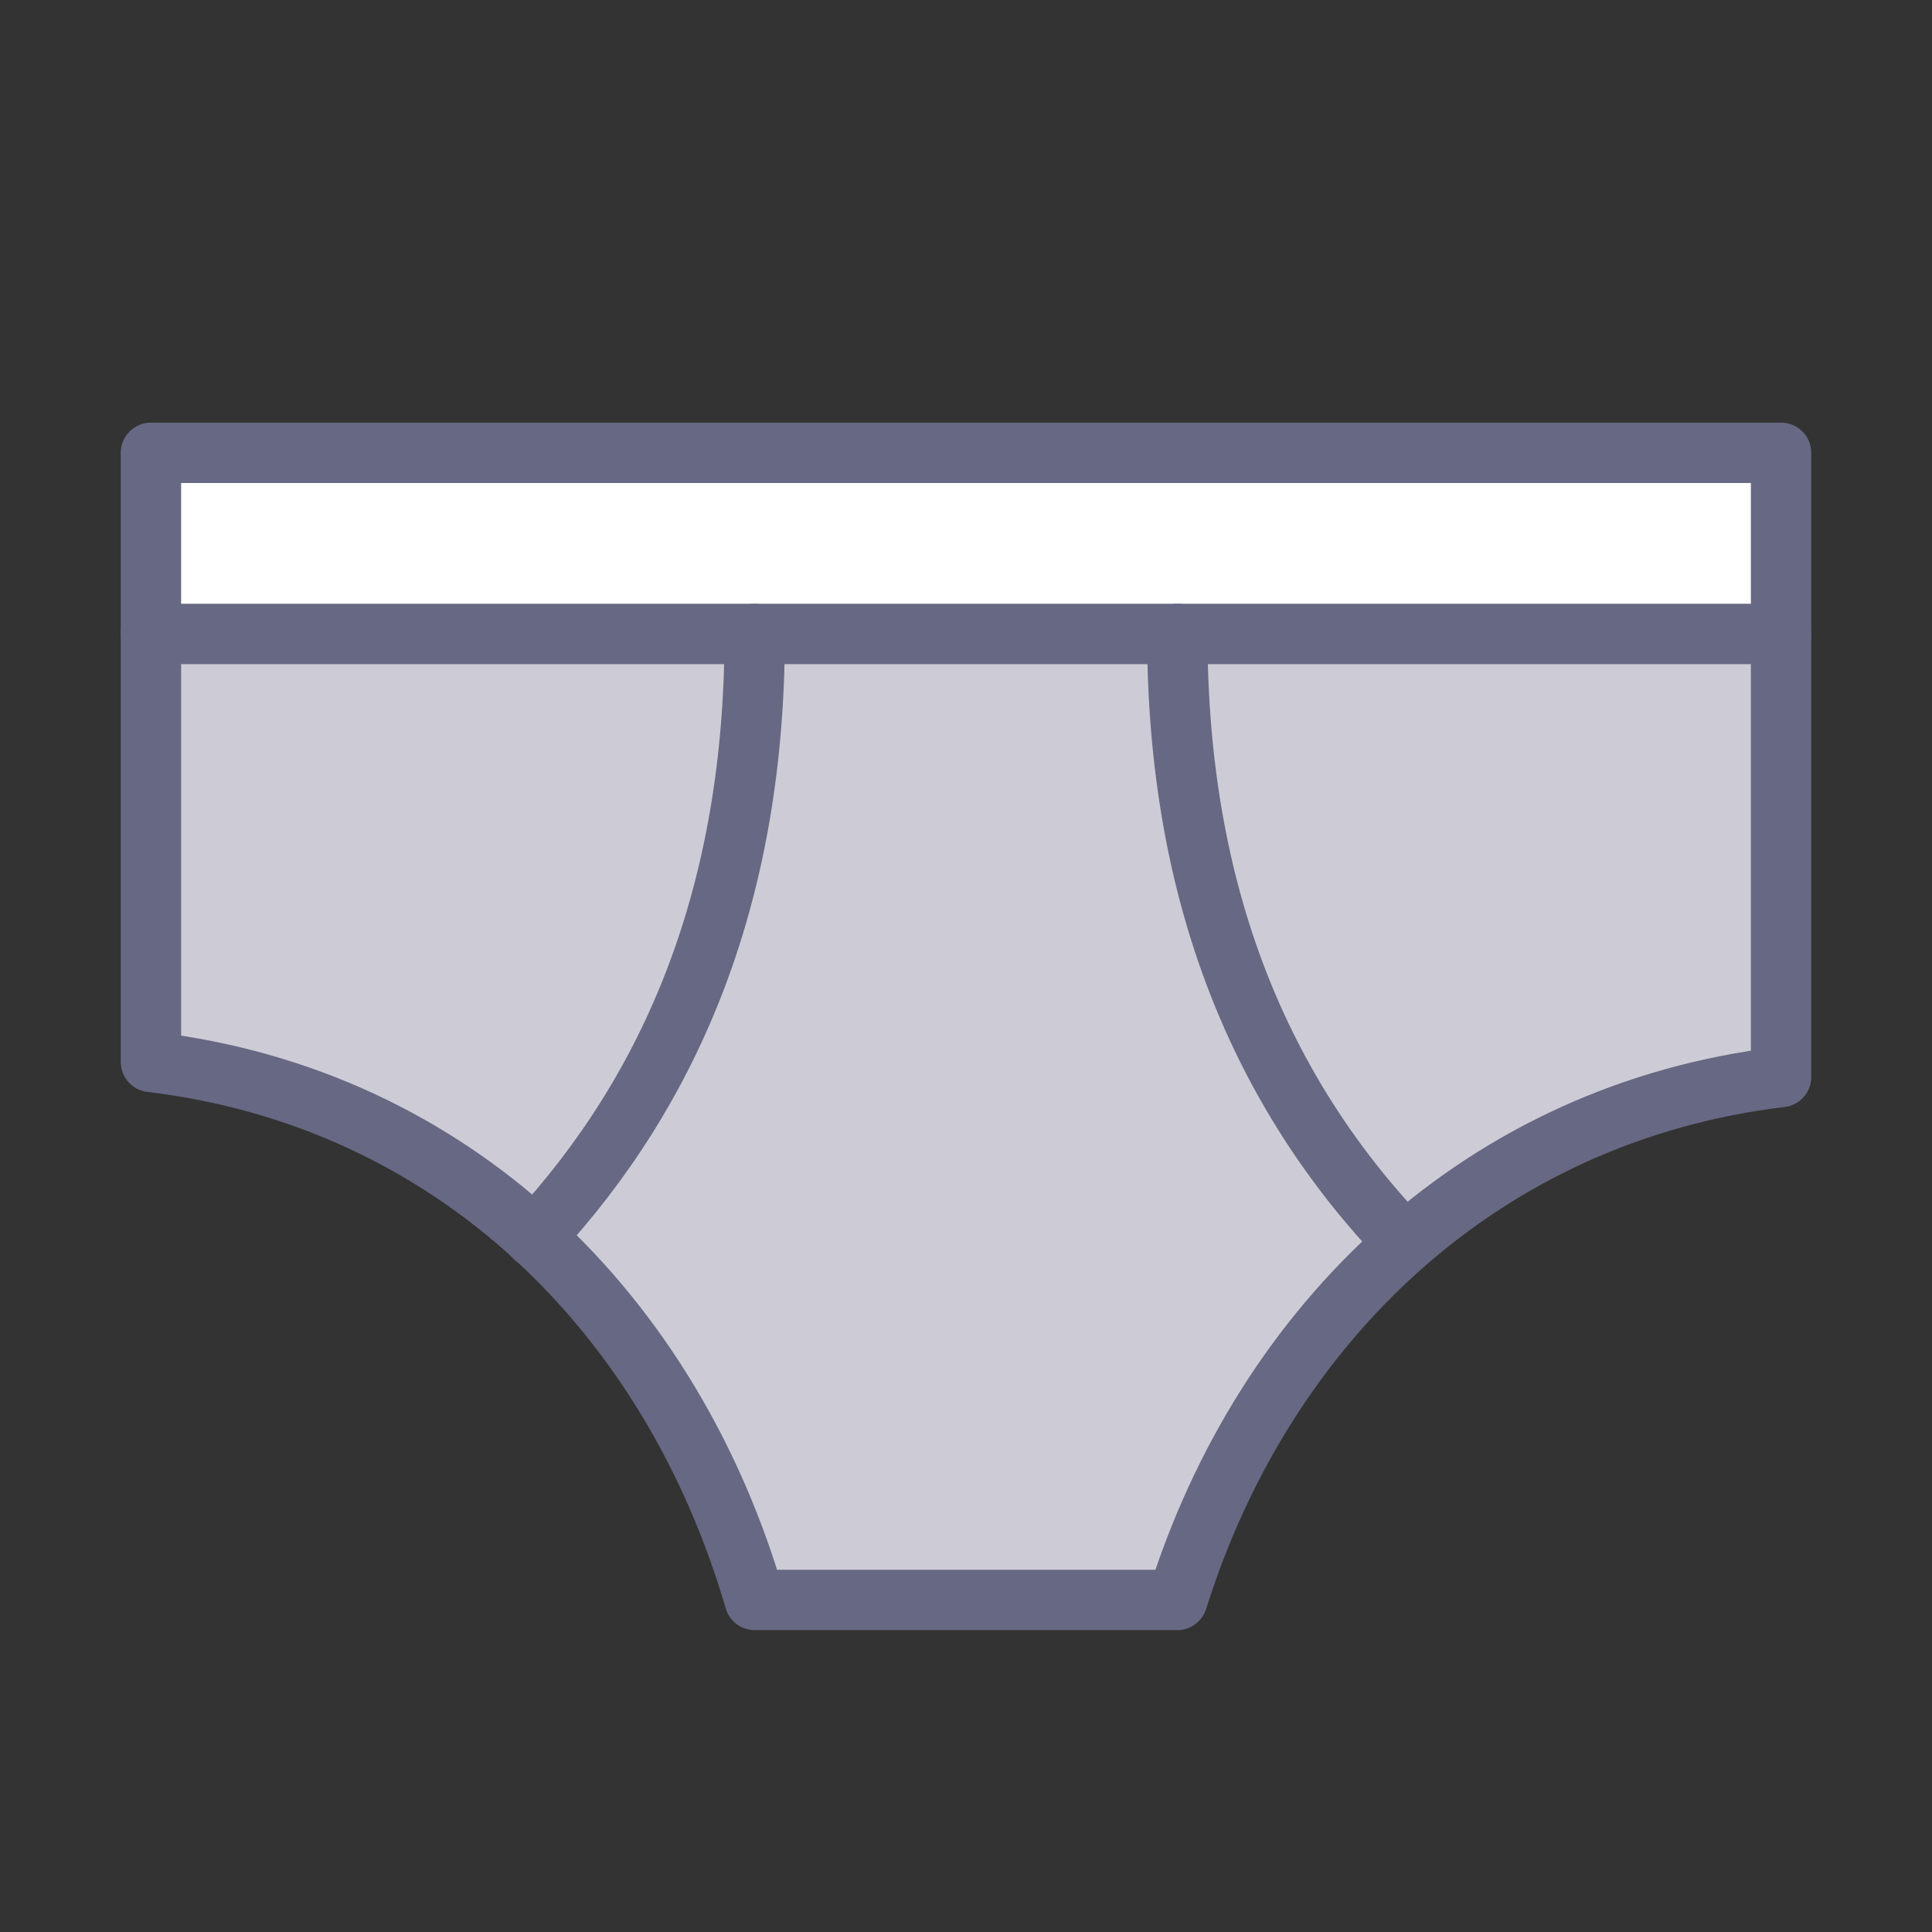
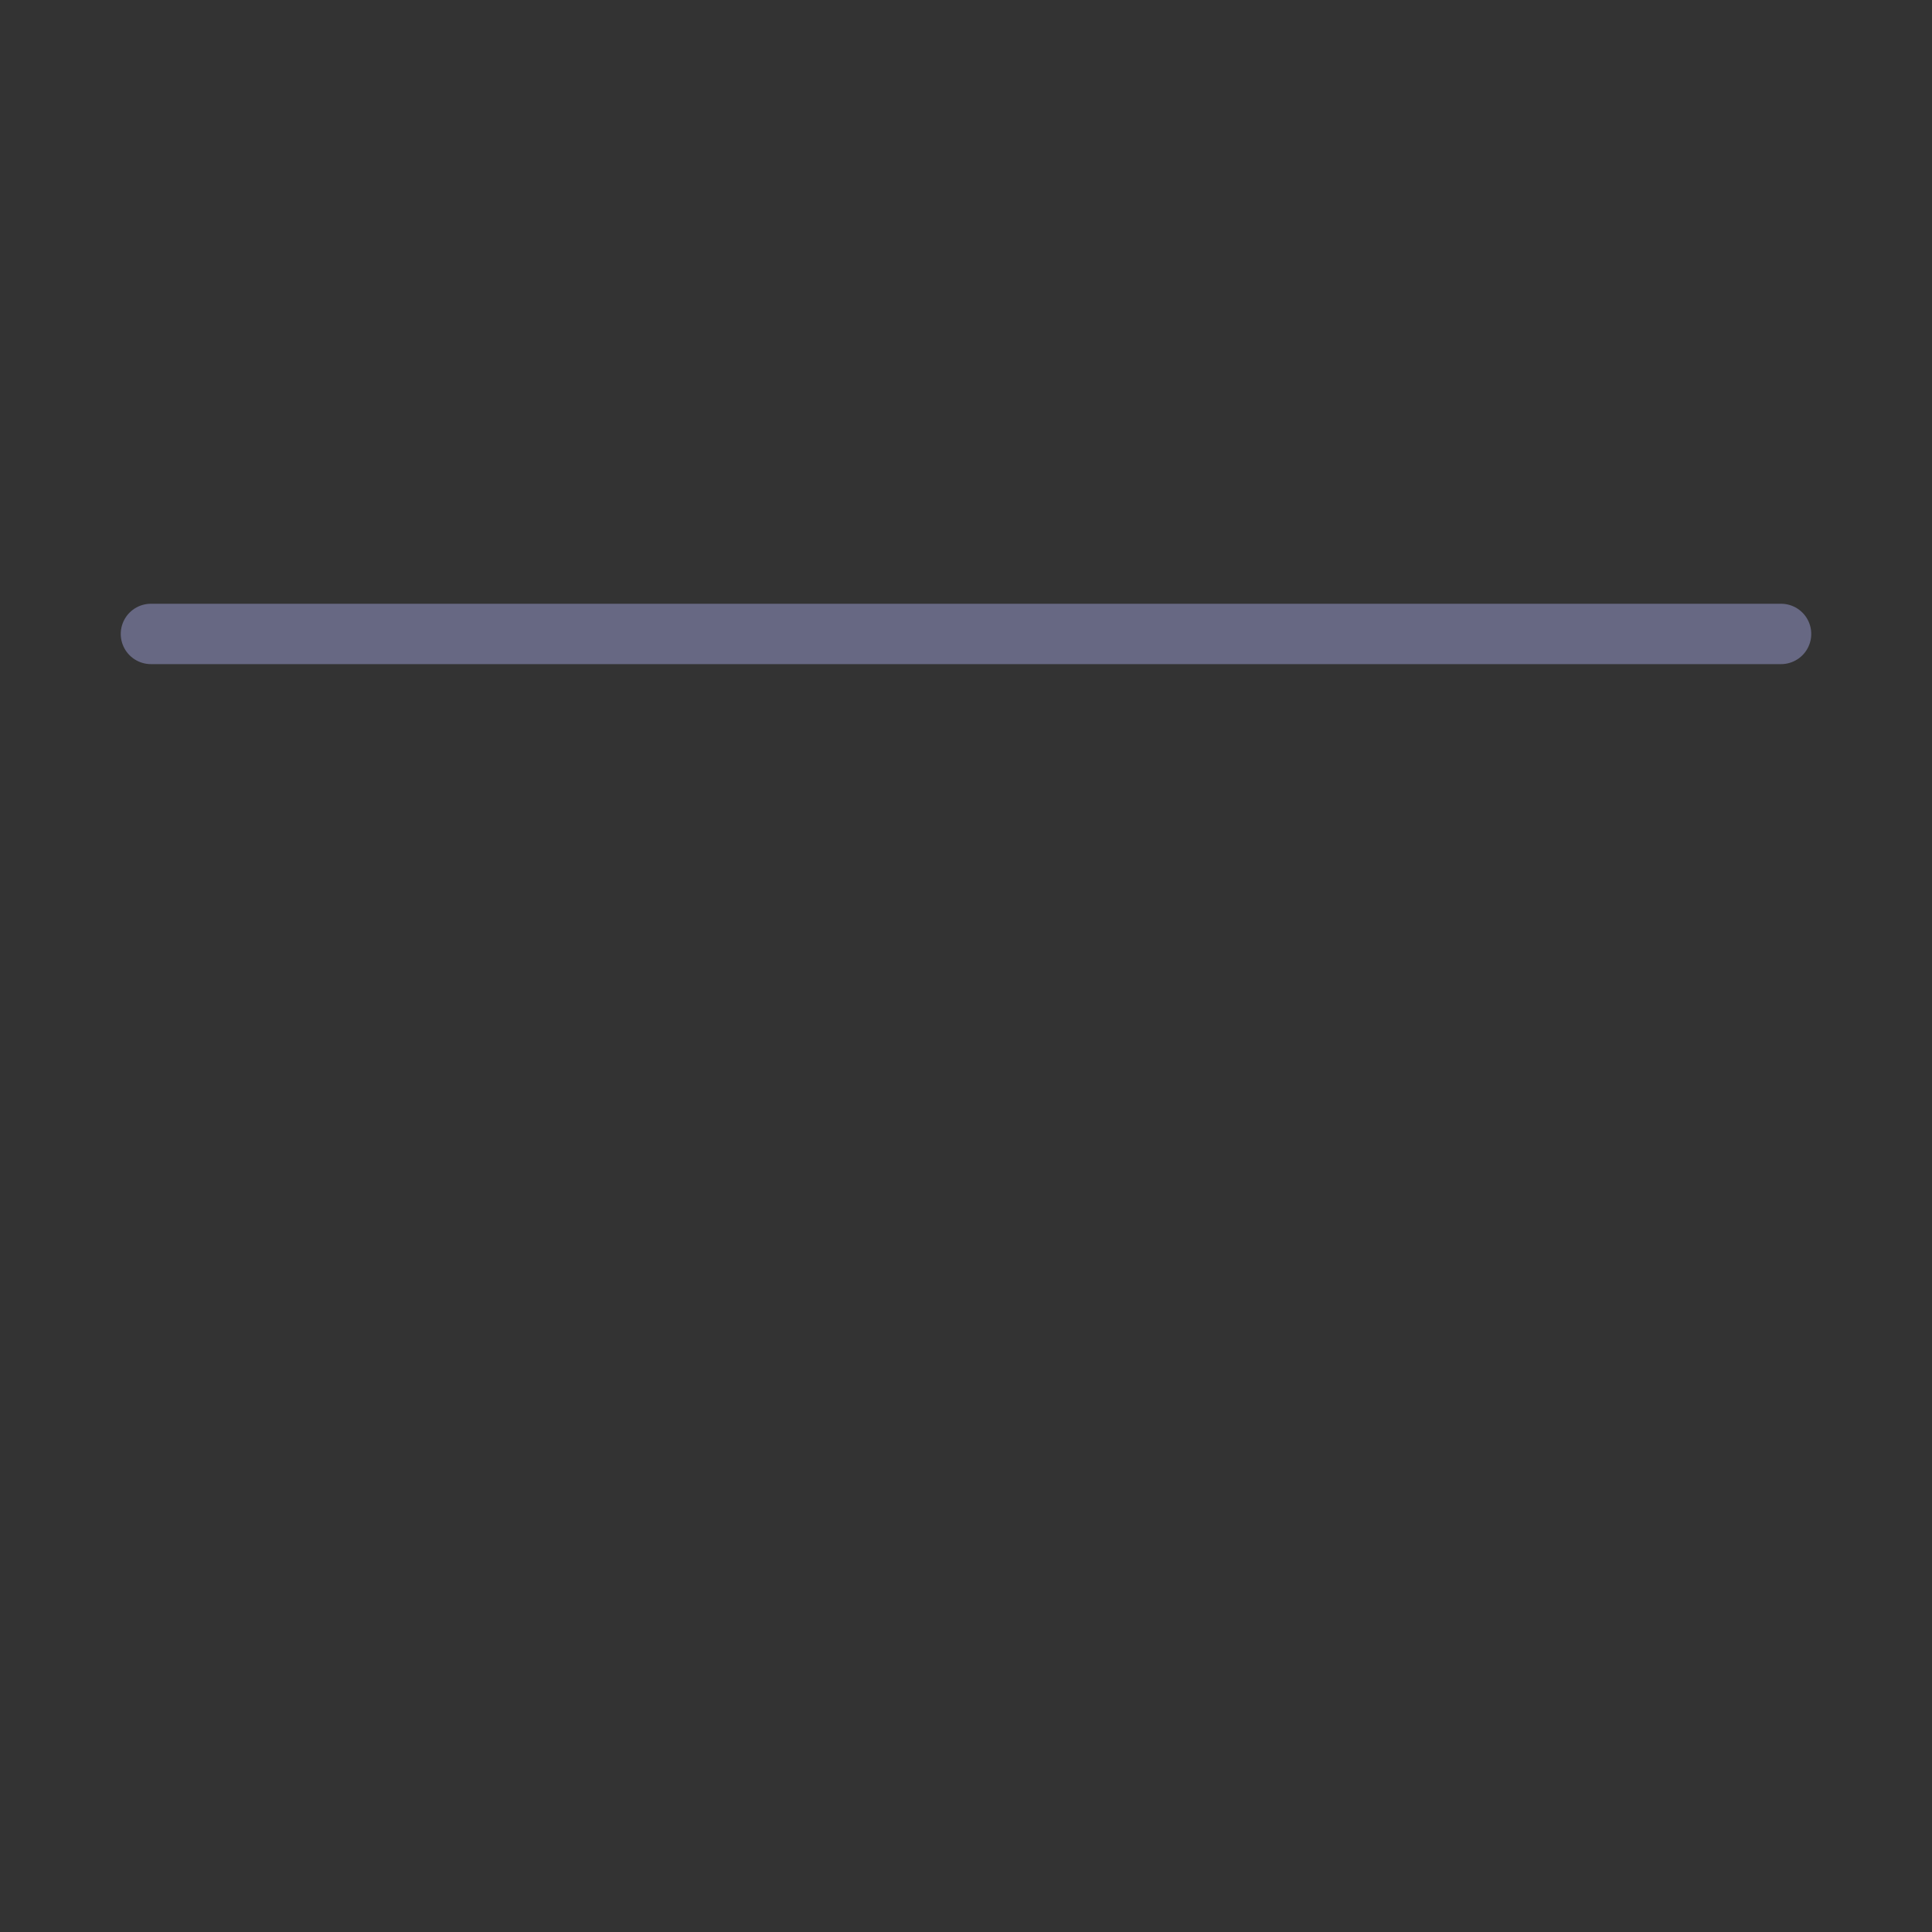
<svg xmlns="http://www.w3.org/2000/svg" width="800px" height="800px" viewBox="0 0 64 64" version="1.1">
  <rect x="0" y="0" width="64" height="64" fill="#333333" stroke="none" />
  <title>clo-briefs</title>
  <desc>Created with Sketch.</desc>
  <defs>
</defs>
  <g id="General" stroke="none" stroke-width="1" fill="none" fill-rule="evenodd">
    <g id="SLICES-64px" transform="translate(-360, -200)">
</g>
    <g id="ICONS" transform="translate(-355, -195)">
      <g id="clo-briefs" transform="translate(360, 210)">
-         <path d="M0,6 L0,20.178 C10.036,21.379 17.241,28.53 20,38 L34,38 C36.896,28.778 44.14,21.858 54,20.678 L54,6 L0,6 Z" id="Fill-1" fill="#CDCCD6">
- </path>
-         <polygon id="Fill-3" fill="#FFFFFF" points="0 6 54 6 54 0 0 0">
- </polygon>
        <path d="M0,6 L54,6" id="Stroke-5" stroke="#676883" stroke-width="2" stroke-linecap="round" stroke-linejoin="round">
- </path>
-         <path d="M0,20.178 L0,0 L54,0 L54,20.678 C44.14,21.858 36.896,28.778 34,38 L20,38 C17.241,28.53 10.036,21.379 0,20.178 Z" id="Stroke-6" stroke="#676883" stroke-width="2" stroke-linecap="round" stroke-linejoin="round">
- </path>
-         <path d="M20,6 C20,14.547 17.298,21.036 12.706,25.983" id="Stroke-7" stroke="#676883" stroke-width="2" stroke-linecap="round" stroke-linejoin="round">
- </path>
-         <path d="M41.538,26.183 C36.804,21.245 34,14.701 34,6" id="Stroke-8" stroke="#676883" stroke-width="2" stroke-linecap="round" stroke-linejoin="round">
</path>
      </g>
    </g>
  </g>
</svg>